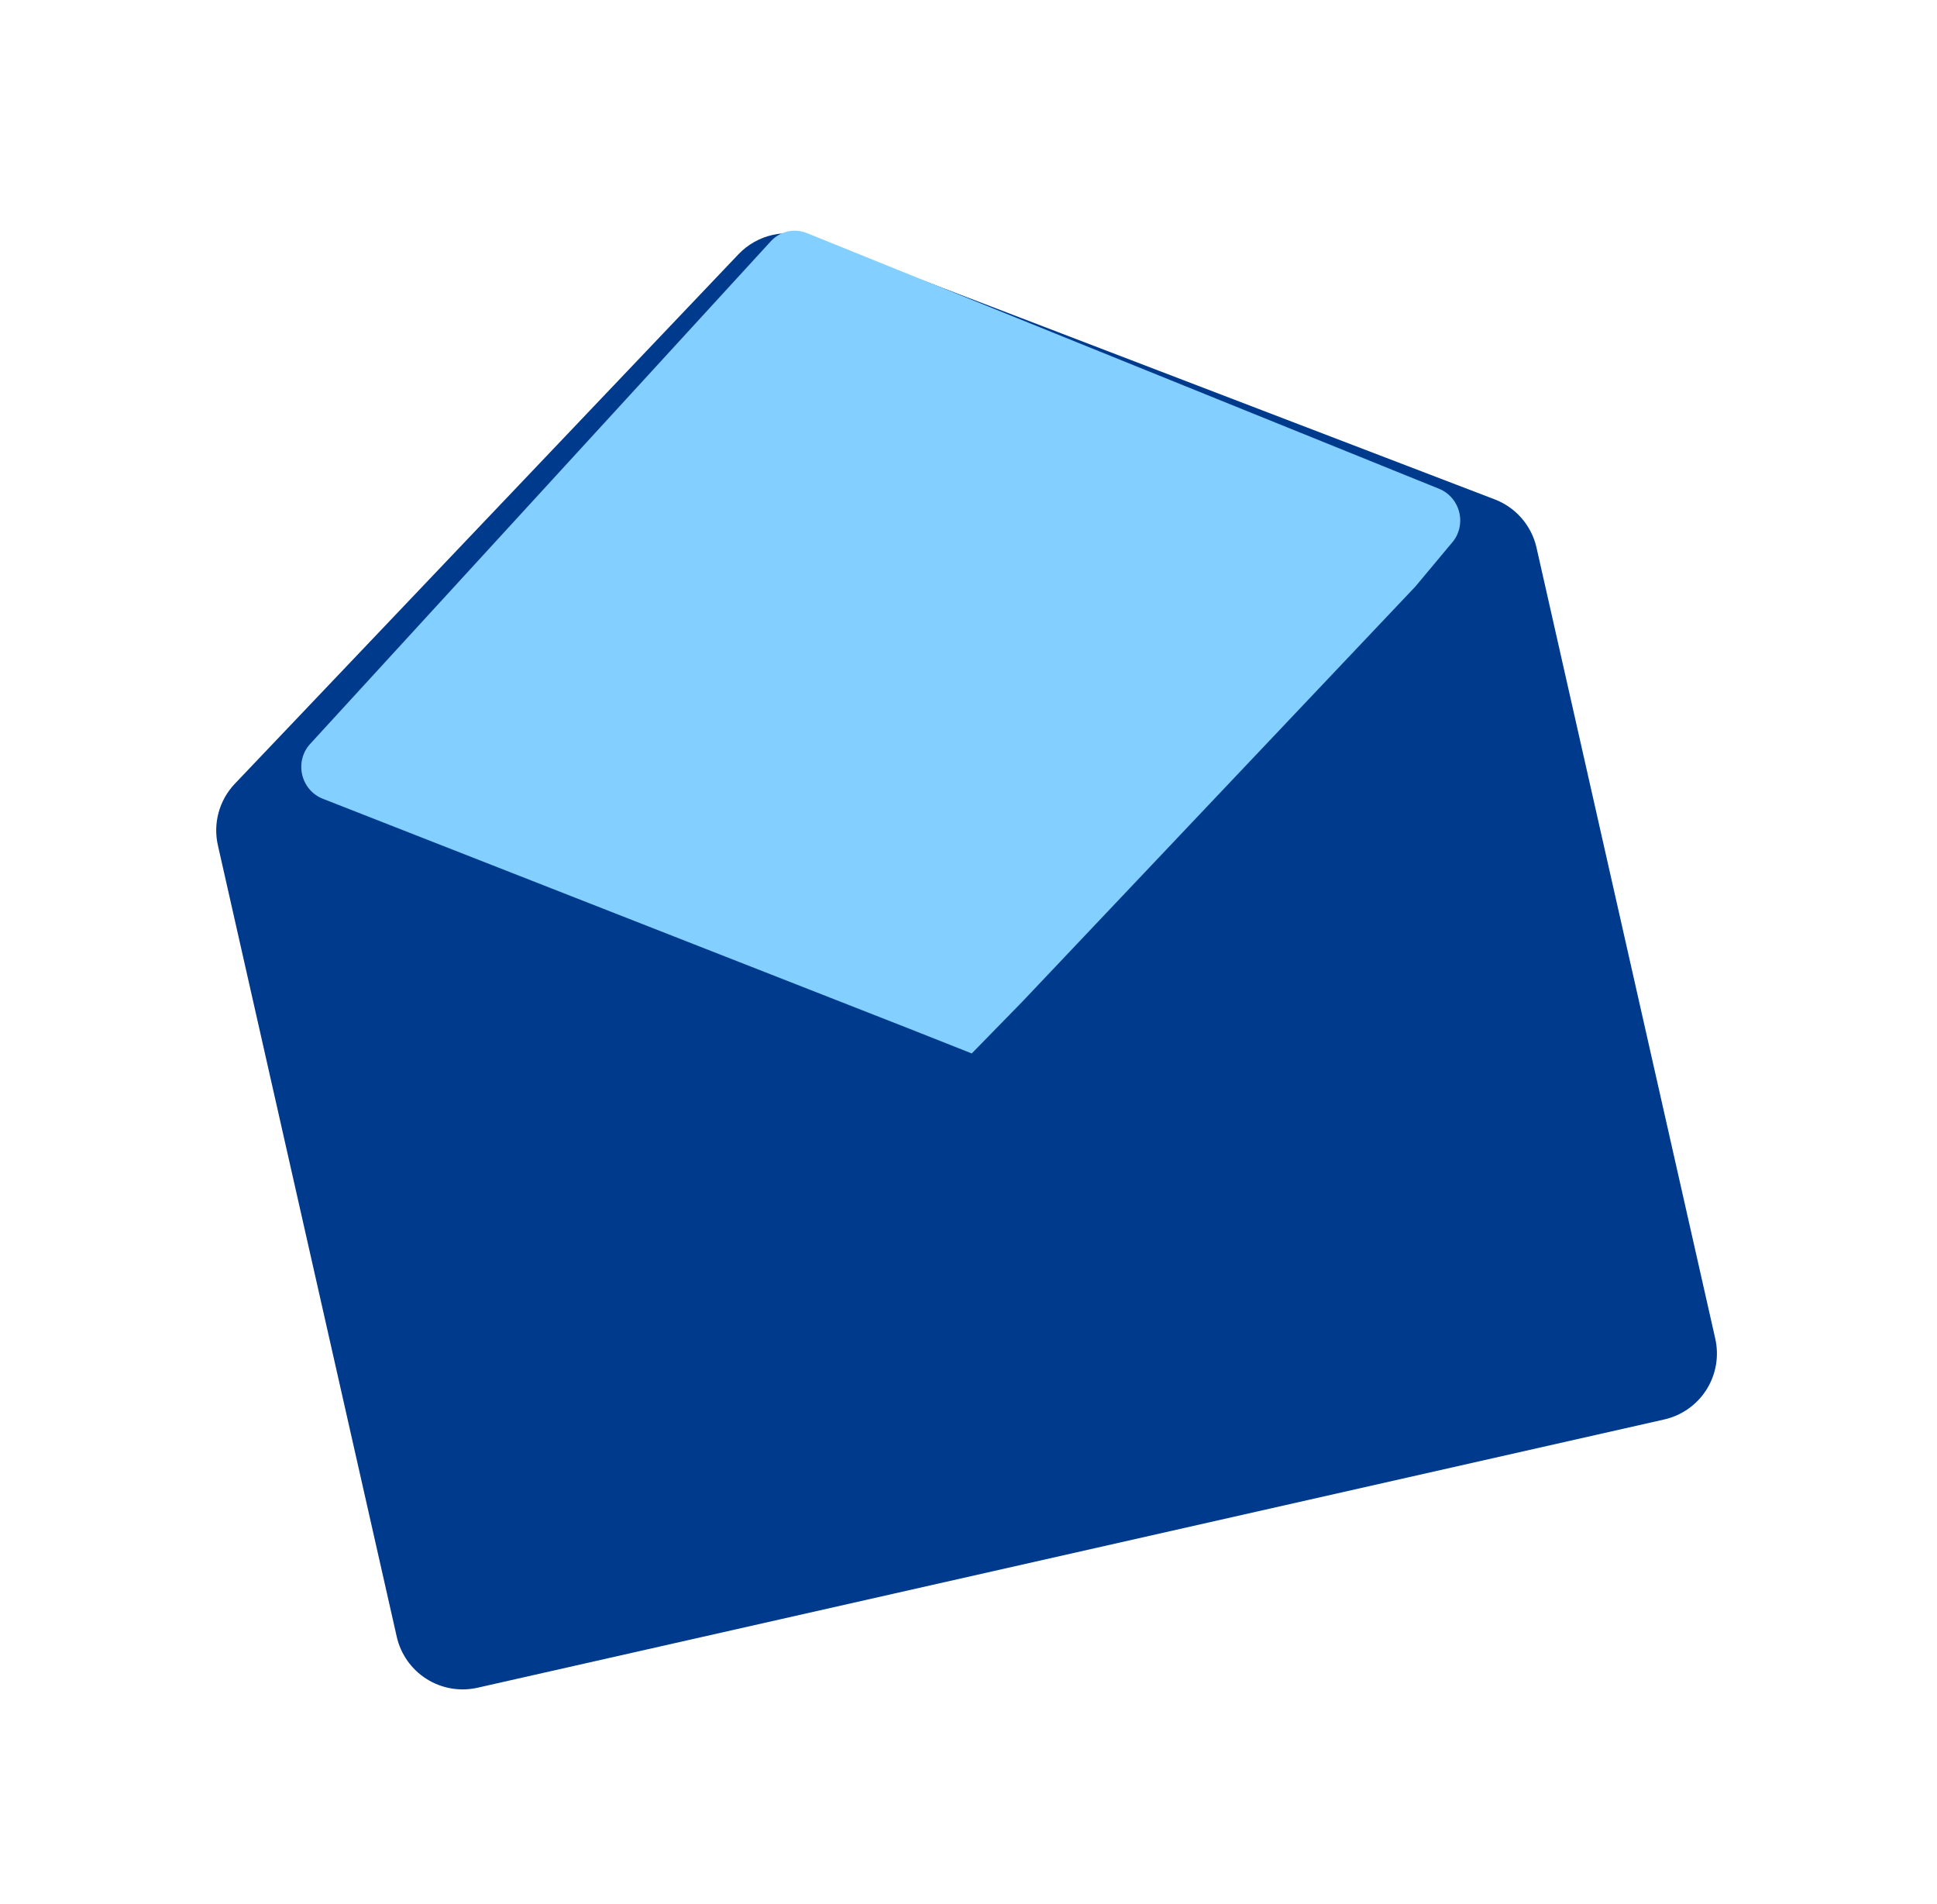
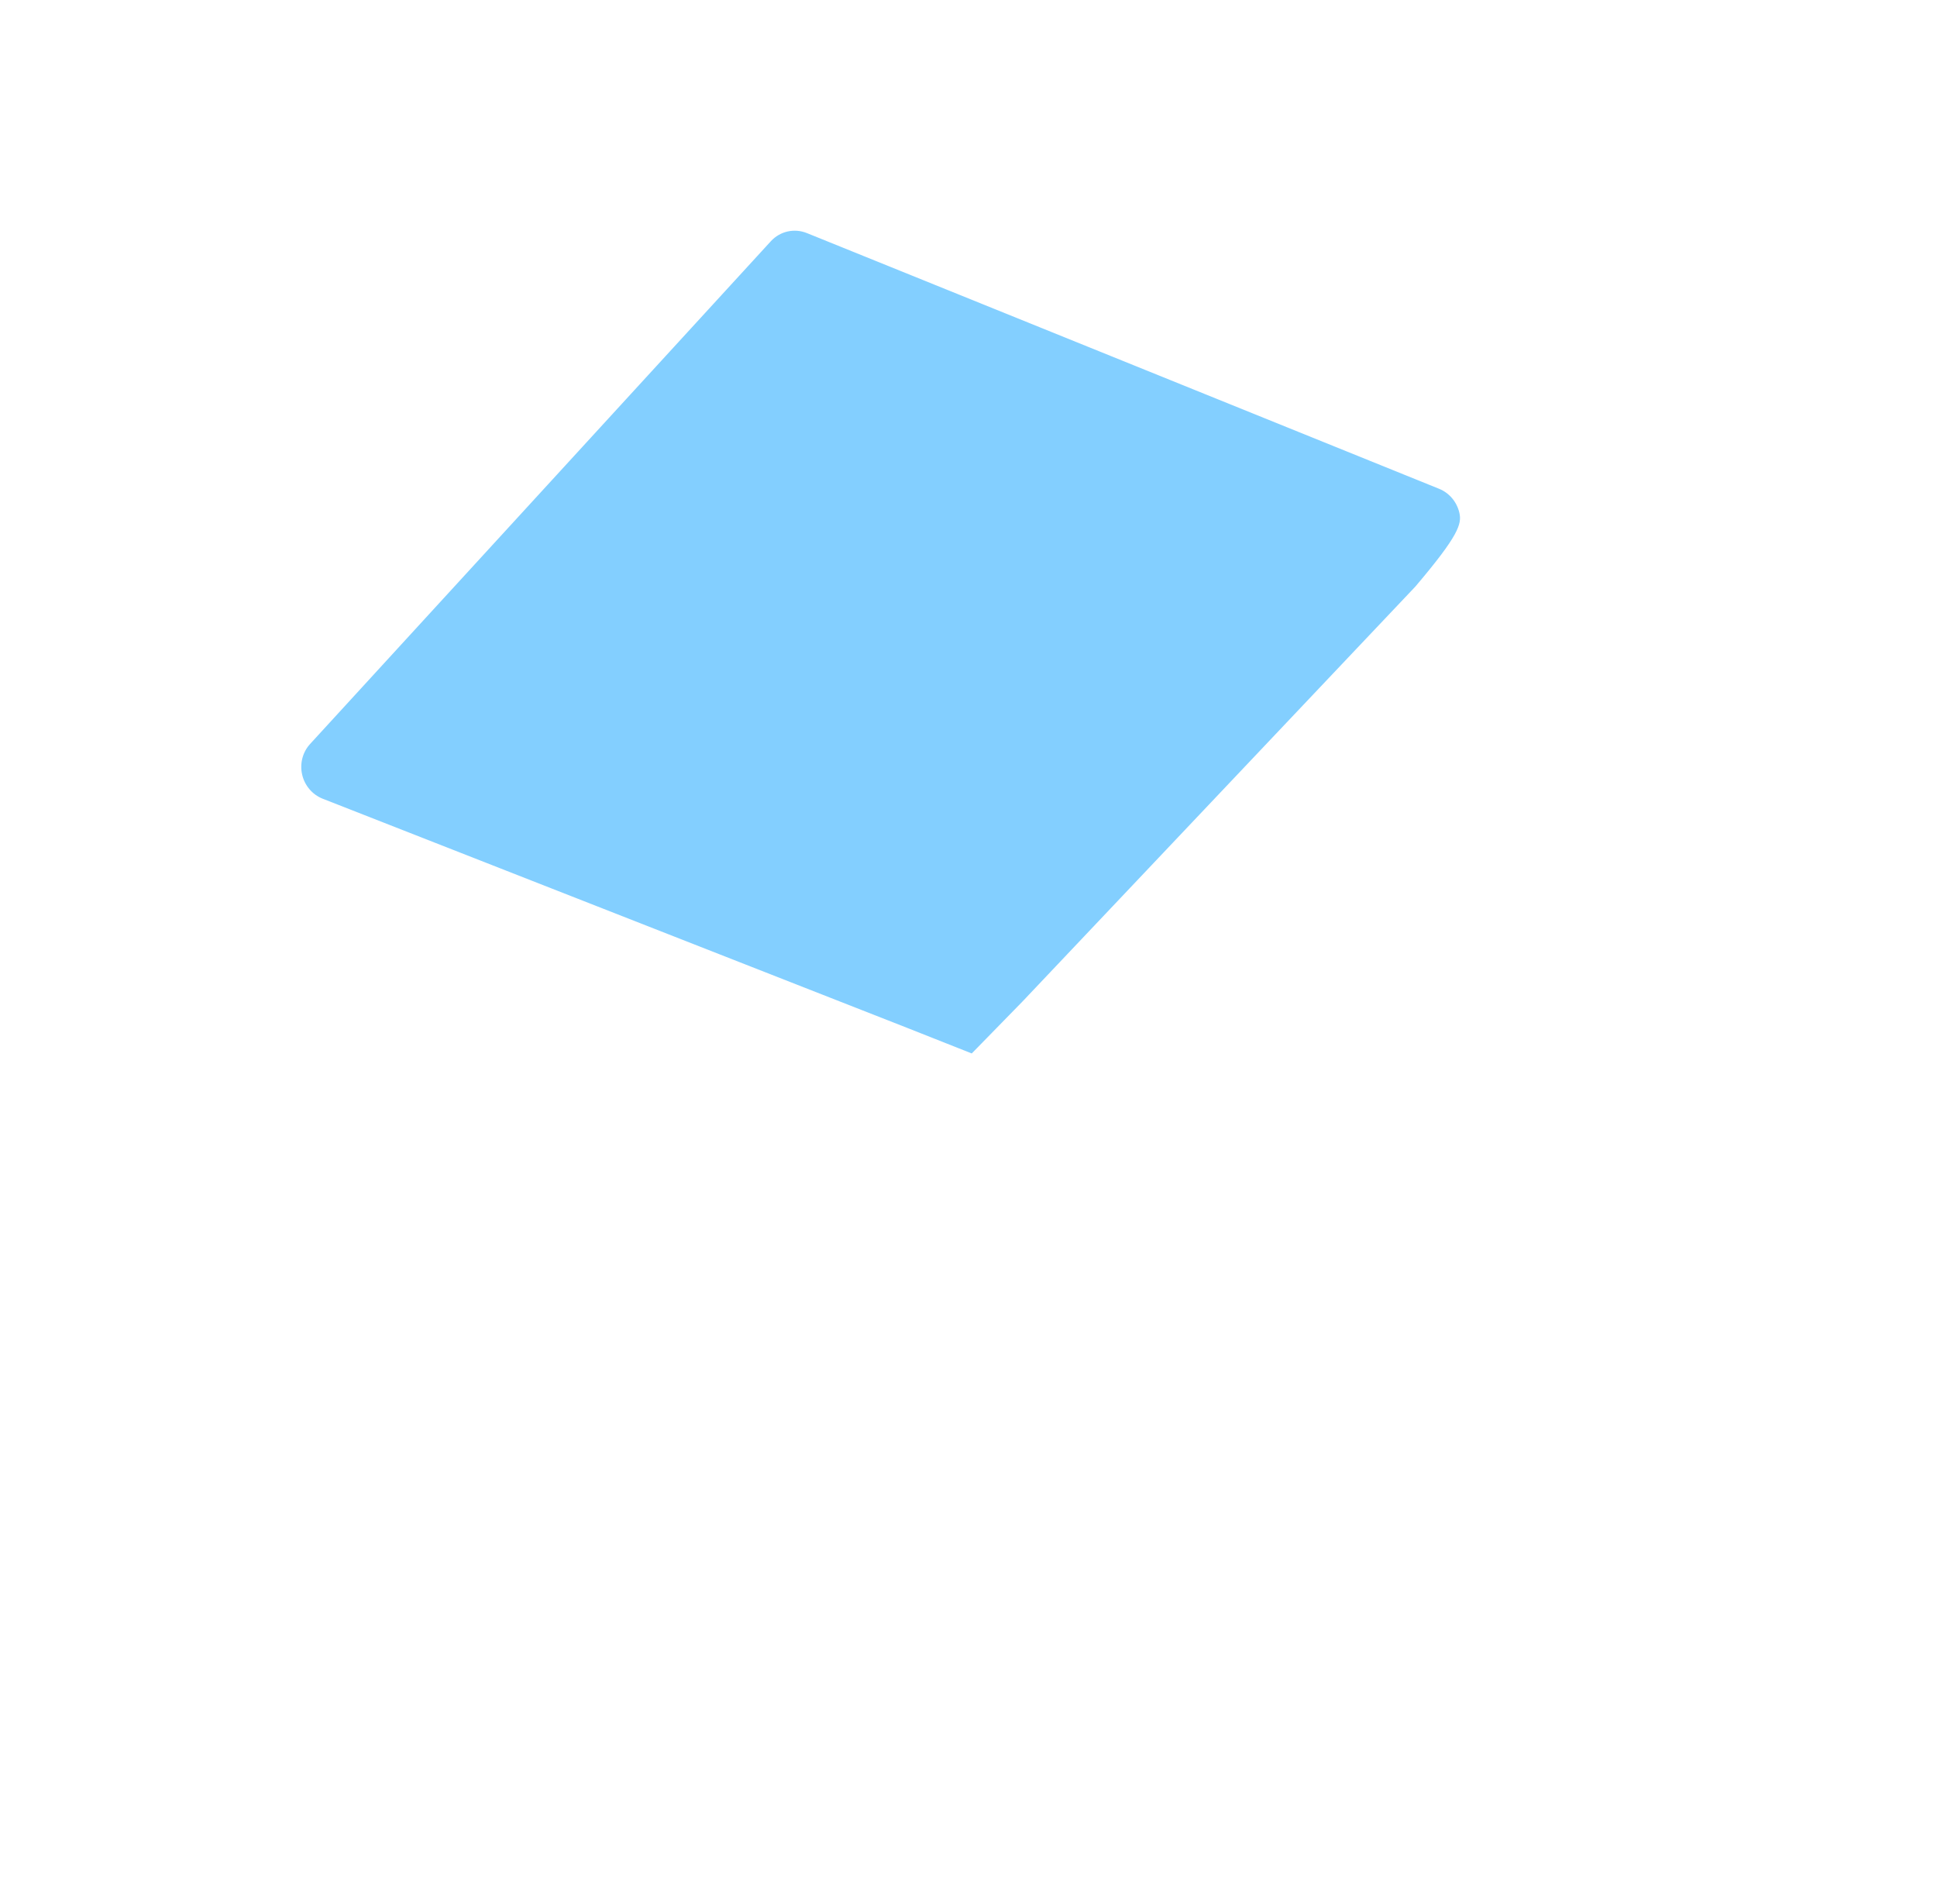
<svg xmlns="http://www.w3.org/2000/svg" width="115" height="113" viewBox="0 0 115 113" fill="none">
  <g filter="url(#filter0_d_47_30)">
-     <path d="M48.186 9.996L88.722 25.52C89.978 25.993 90.915 27.064 91.218 28.371L101.835 75.345C102.07 76.383 101.883 77.472 101.315 78.372C100.747 79.272 99.844 79.909 98.806 80.144L28.353 96.068C27.315 96.303 26.226 96.116 25.326 95.548C24.426 94.98 23.789 94.077 23.554 93.039L12.937 46.066C12.64 44.764 13.011 43.4 13.924 42.427L43.842 10.978C44.389 10.403 45.092 10.004 45.866 9.829C46.639 9.654 47.447 9.712 48.186 9.996Z" fill="#003A8C" />
    <g filter="url(#filter1_di_47_30)">
-       <path d="M60.704 60.228L84.031 35.595L86.167 33.037C86.612 32.554 86.791 31.874 86.644 31.222C86.496 30.57 86.042 30.033 85.433 29.789L47.905 14.613C47.157 14.311 46.311 14.502 45.767 15.095L18.414 44.936C17.969 45.419 17.79 46.1 17.937 46.752C18.085 47.404 18.539 47.941 19.148 48.185L53.833 61.782L57.693 63.31L60.704 60.228Z" fill="#83CFFF" />
+       <path d="M60.704 60.228L84.031 35.595C86.612 32.554 86.791 31.874 86.644 31.222C86.496 30.57 86.042 30.033 85.433 29.789L47.905 14.613C47.157 14.311 46.311 14.502 45.767 15.095L18.414 44.936C17.969 45.419 17.79 46.1 17.937 46.752C18.085 47.404 18.539 47.941 19.148 48.185L53.833 61.782L57.693 63.31L60.704 60.228Z" fill="#83CFFF" />
    </g>
  </g>
  <defs>
    <filter id="filter0_d_47_30" x="-5.603" y="-7.254" width="120.669" height="120.669" filterUnits="userSpaceOnUse" color-interpolation-filters="sRGB">
      <feFlood flood-opacity="0" result="BackgroundImageFix" />
      <feColorMatrix in="SourceAlpha" type="matrix" values="0 0 0 0 0 0 0 0 0 0 0 0 0 0 0 0 0 0 127 0" result="hardAlpha" />
      <feOffset dy="4.116" />
      <feGaussianBlur stdDeviation="6.174" />
      <feComposite in2="hardAlpha" operator="out" />
      <feColorMatrix type="matrix" values="0 0 0 0 0 0 0 0 0 0 0 0 0 0 0 0 0 0 0.25 0" />
      <feBlend mode="normal" in2="BackgroundImageFix" result="effect1_dropShadow_47_30" />
      <feBlend mode="normal" in="SourceGraphic" in2="effect1_dropShadow_47_30" result="shape" />
    </filter>
    <filter id="filter1_di_47_30" x="13.972" y="7.62" width="76.638" height="56.668" filterUnits="userSpaceOnUse" color-interpolation-filters="sRGB">
      <feFlood flood-opacity="0" result="BackgroundImageFix" />
      <feColorMatrix in="SourceAlpha" type="matrix" values="0 0 0 0 0 0 0 0 0 0 0 0 0 0 0 0 0 0 127 0" result="hardAlpha" />
      <feOffset dy="-2.936" />
      <feGaussianBlur stdDeviation="1.957" />
      <feComposite in2="hardAlpha" operator="out" />
      <feColorMatrix type="matrix" values="0 0 0 0 0 0 0 0 0 0 0 0 0 0 0 0 0 0 0.18 0" />
      <feBlend mode="normal" in2="BackgroundImageFix" result="effect1_dropShadow_47_30" />
      <feBlend mode="normal" in="SourceGraphic" in2="effect1_dropShadow_47_30" result="shape" />
      <feColorMatrix in="SourceAlpha" type="matrix" values="0 0 0 0 0 0 0 0 0 0 0 0 0 0 0 0 0 0 127 0" result="hardAlpha" />
      <feOffset dy="-1.957" />
      <feGaussianBlur stdDeviation="1.957" />
      <feComposite in2="hardAlpha" operator="arithmetic" k2="-1" k3="1" />
      <feColorMatrix type="matrix" values="0 0 0 0 0 0 0 0 0 0 0 0 0 0 0 0 0 0 0.18 0" />
      <feBlend mode="normal" in2="shape" result="effect2_innerShadow_47_30" />
    </filter>
  </defs>
</svg>